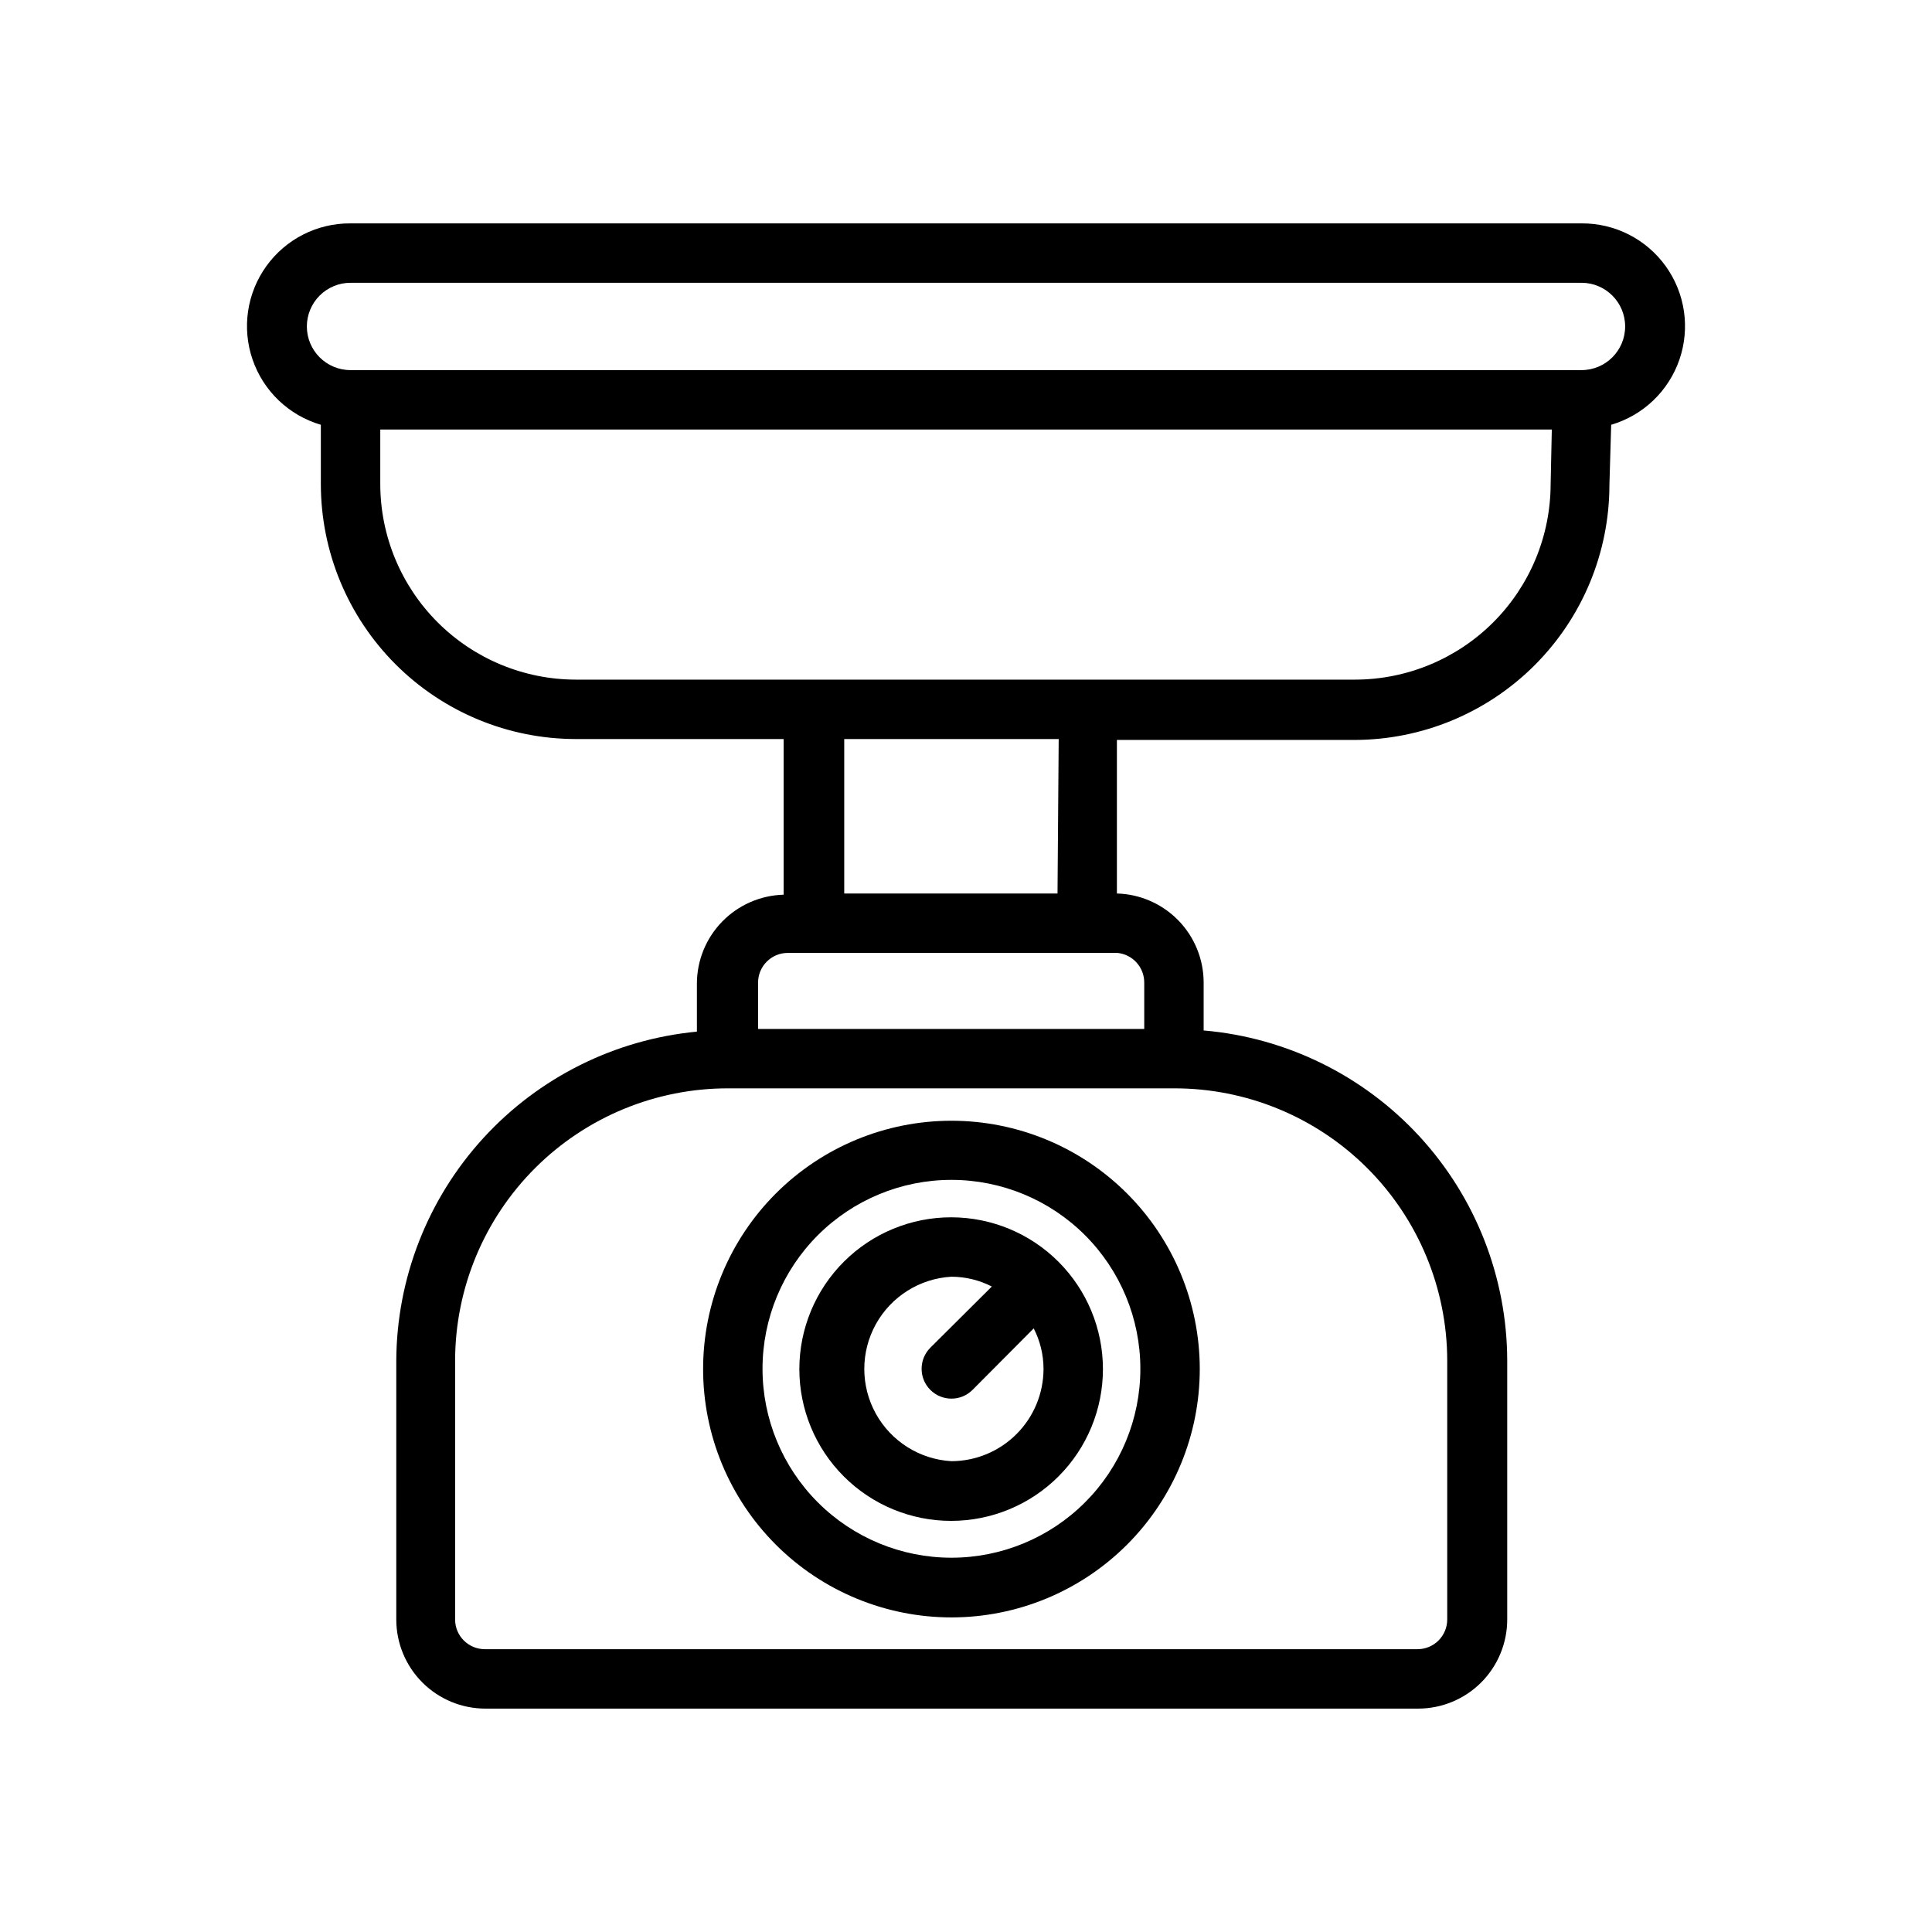
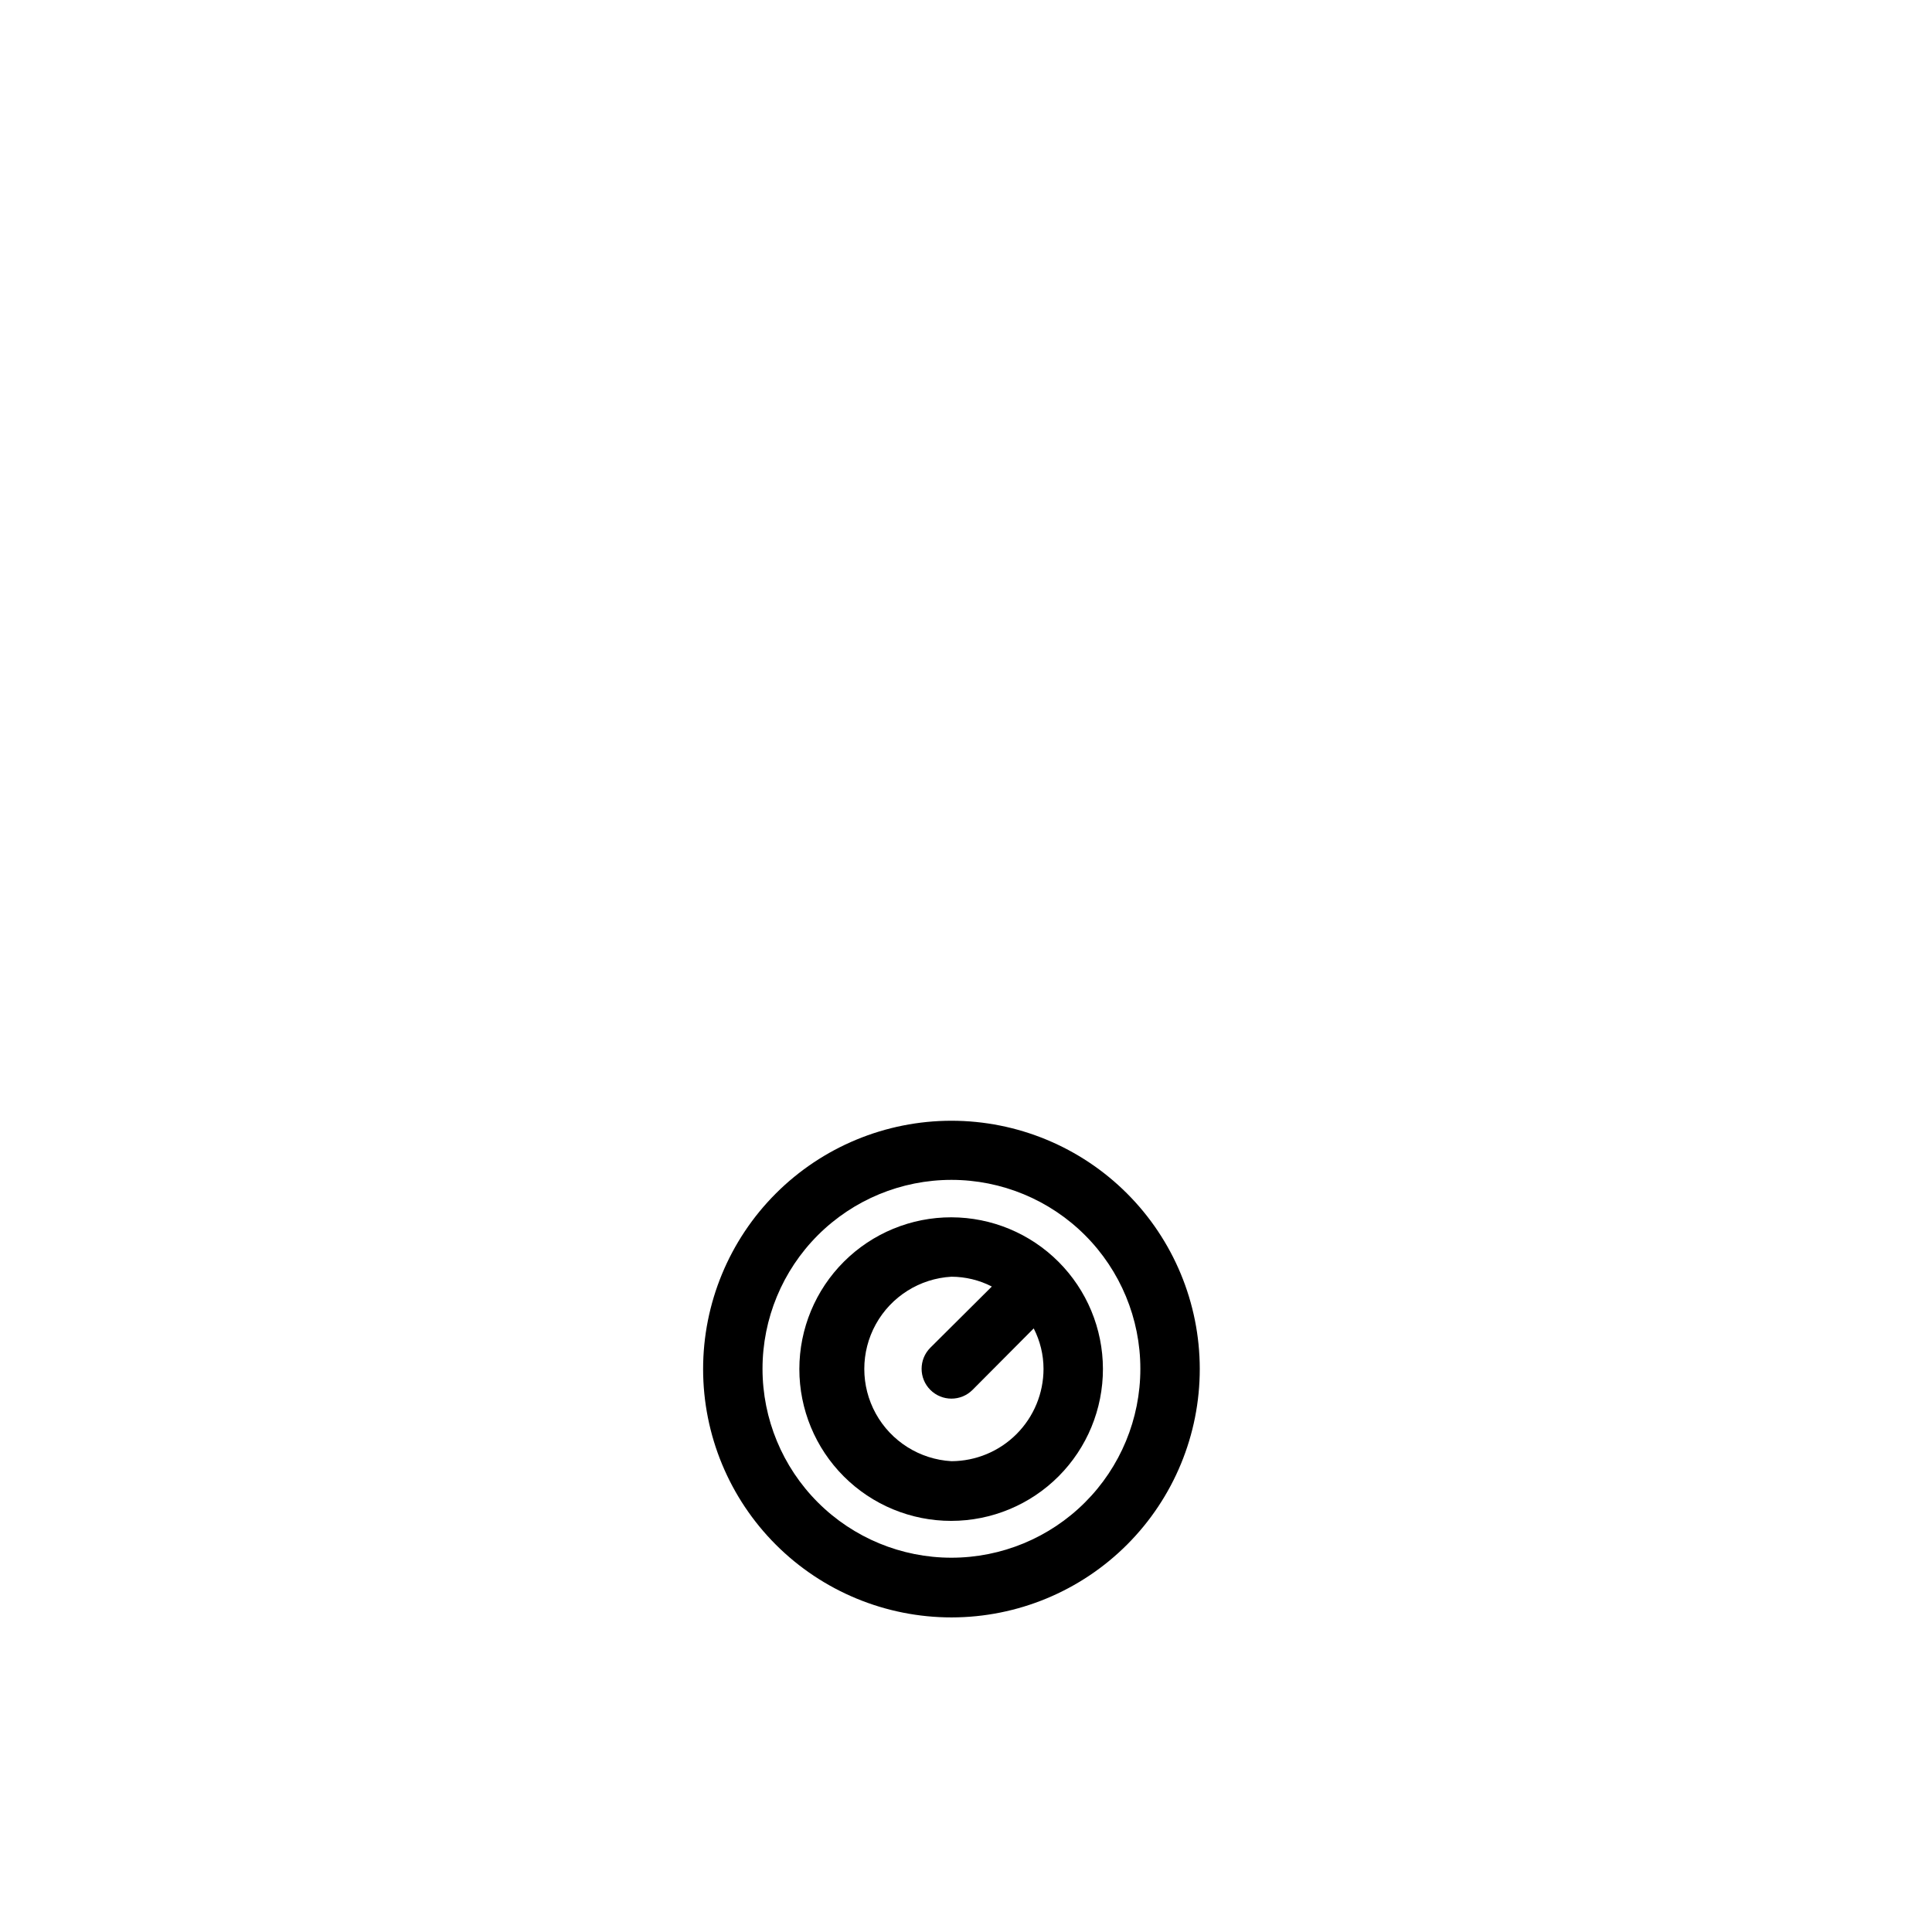
<svg xmlns="http://www.w3.org/2000/svg" fill="#000000" width="800px" height="800px" version="1.1" viewBox="144 144 512 512">
  <g>
-     <path d="m570.98 256.57c8.477-2.488 15.223-8.934 18.09-17.289 2.871-8.355 1.512-17.582-3.648-24.754s-13.48-11.395-22.316-11.328h-326.21c-8.836-0.066-17.152 4.156-22.312 11.328s-6.523 16.398-3.652 24.754c2.871 8.355 9.613 14.801 18.094 17.289v15.742c0.02 17.91 7.141 35.074 19.805 47.738 12.66 12.66 29.828 19.785 47.734 19.805h55.105v41.25c-6.152 0.164-12 2.727-16.293 7.137-4.293 4.41-6.695 10.324-6.691 16.48v12.676-0.004c-21.719 2.07-41.895 12.129-56.617 28.23-14.719 16.102-22.934 37.098-23.051 58.914v68.645c0 6.262 2.488 12.27 6.918 16.699 4.43 4.43 10.438 6.918 16.699 6.918h247.18c6.262 0 12.27-2.488 16.699-6.918 4.426-4.43 6.914-10.438 6.914-16.699v-68.645c-0.055-21.996-8.344-43.172-23.234-59.359-14.891-16.184-35.305-26.211-57.215-28.098v-12.676c0-6.156-2.402-12.07-6.695-16.48-4.293-4.41-10.141-6.973-16.293-7.137v-40.695h62.977c17.906-0.023 35.074-7.144 47.734-19.809 12.664-12.66 19.785-29.828 19.809-47.734zm-345.66-26.055c0-3.07 1.223-6.016 3.391-8.184 2.172-2.172 5.113-3.391 8.184-3.391h326.21c6.391 0 11.574 5.18 11.574 11.574 0 6.391-5.184 11.57-11.574 11.57h-326.21c-6.391 0-11.574-5.18-11.574-11.57zm302.21 274.02v68.645c0 2.086-0.828 4.09-2.305 5.566s-3.477 2.305-5.566 2.305h-247.18c-4.348 0-7.871-3.523-7.871-7.871v-68.645c0.039-19.164 7.695-37.531 21.277-51.055 13.578-13.52 31.977-21.094 51.145-21.055h118.08c19.168-0.039 37.566 7.535 51.145 21.055 13.582 13.523 21.238 31.891 21.277 51.055zm-80.293-100.13v12.281h-102.34v-12.281c0-4.348 3.523-7.871 7.871-7.871h87.379c4.039 0.406 7.106 3.812 7.086 7.871zm-22.984-23.617h-56.523v-40.934h56.836zm130.68-108.48c-0.023 13.734-5.488 26.895-15.195 36.605-9.711 9.711-22.875 15.172-36.605 15.195h-206.56c-13.73-0.023-26.895-5.484-36.602-15.195-9.711-9.711-15.176-22.871-15.195-36.605v-14.484h310.47z" />
    <path d="m396.14 441.01c-17.457 0-34.199 6.938-46.543 19.285s-19.273 29.094-19.266 46.551c0.008 17.457 6.949 34.199 19.301 46.535 12.355 12.34 29.102 19.262 46.562 19.25 17.457-0.016 34.195-6.965 46.527-19.324 12.332-12.355 19.25-29.105 19.23-46.566-0.023-17.438-6.965-34.156-19.305-46.484-12.34-12.324-29.066-19.246-46.508-19.246zm0 115.8c-13.277 0-26.012-5.273-35.402-14.664-9.387-9.387-14.664-22.121-14.664-35.402 0-13.277 5.277-26.012 14.664-35.402 9.391-9.387 22.125-14.664 35.402-14.664s26.012 5.277 35.402 14.664c9.391 9.391 14.664 22.125 14.664 35.402 0 13.281-5.273 26.016-14.664 35.402-9.391 9.391-22.125 14.664-35.402 14.664z" />
    <path d="m396.14 466.6c-10.676-0.023-20.926 4.203-28.484 11.742-7.562 7.543-11.812 17.777-11.82 28.457-0.008 10.676 4.231 20.918 11.781 28.469 7.551 7.551 17.793 11.789 28.473 11.781 10.676-0.008 20.914-4.258 28.453-11.816 7.543-7.562 11.766-17.809 11.746-28.488-0.02-10.641-4.258-20.84-11.781-28.363-7.527-7.527-17.727-11.762-28.367-11.781zm0 64.629c-8.402-0.477-15.973-5.238-20.043-12.605-4.066-7.367-4.066-16.309 0-23.676 4.07-7.367 11.641-12.129 20.043-12.605 3.723 0.012 7.394 0.898 10.707 2.598l-16.297 16.215c-3.086 3.09-3.086 8.094 0 11.18 3.09 3.086 8.094 3.086 11.18 0l16.215-16.297v0.004c1.699 3.312 2.59 6.981 2.598 10.703 0 6.481-2.566 12.695-7.141 17.285-4.574 4.59-10.781 7.176-17.262 7.199z" />
  </g>
</svg>